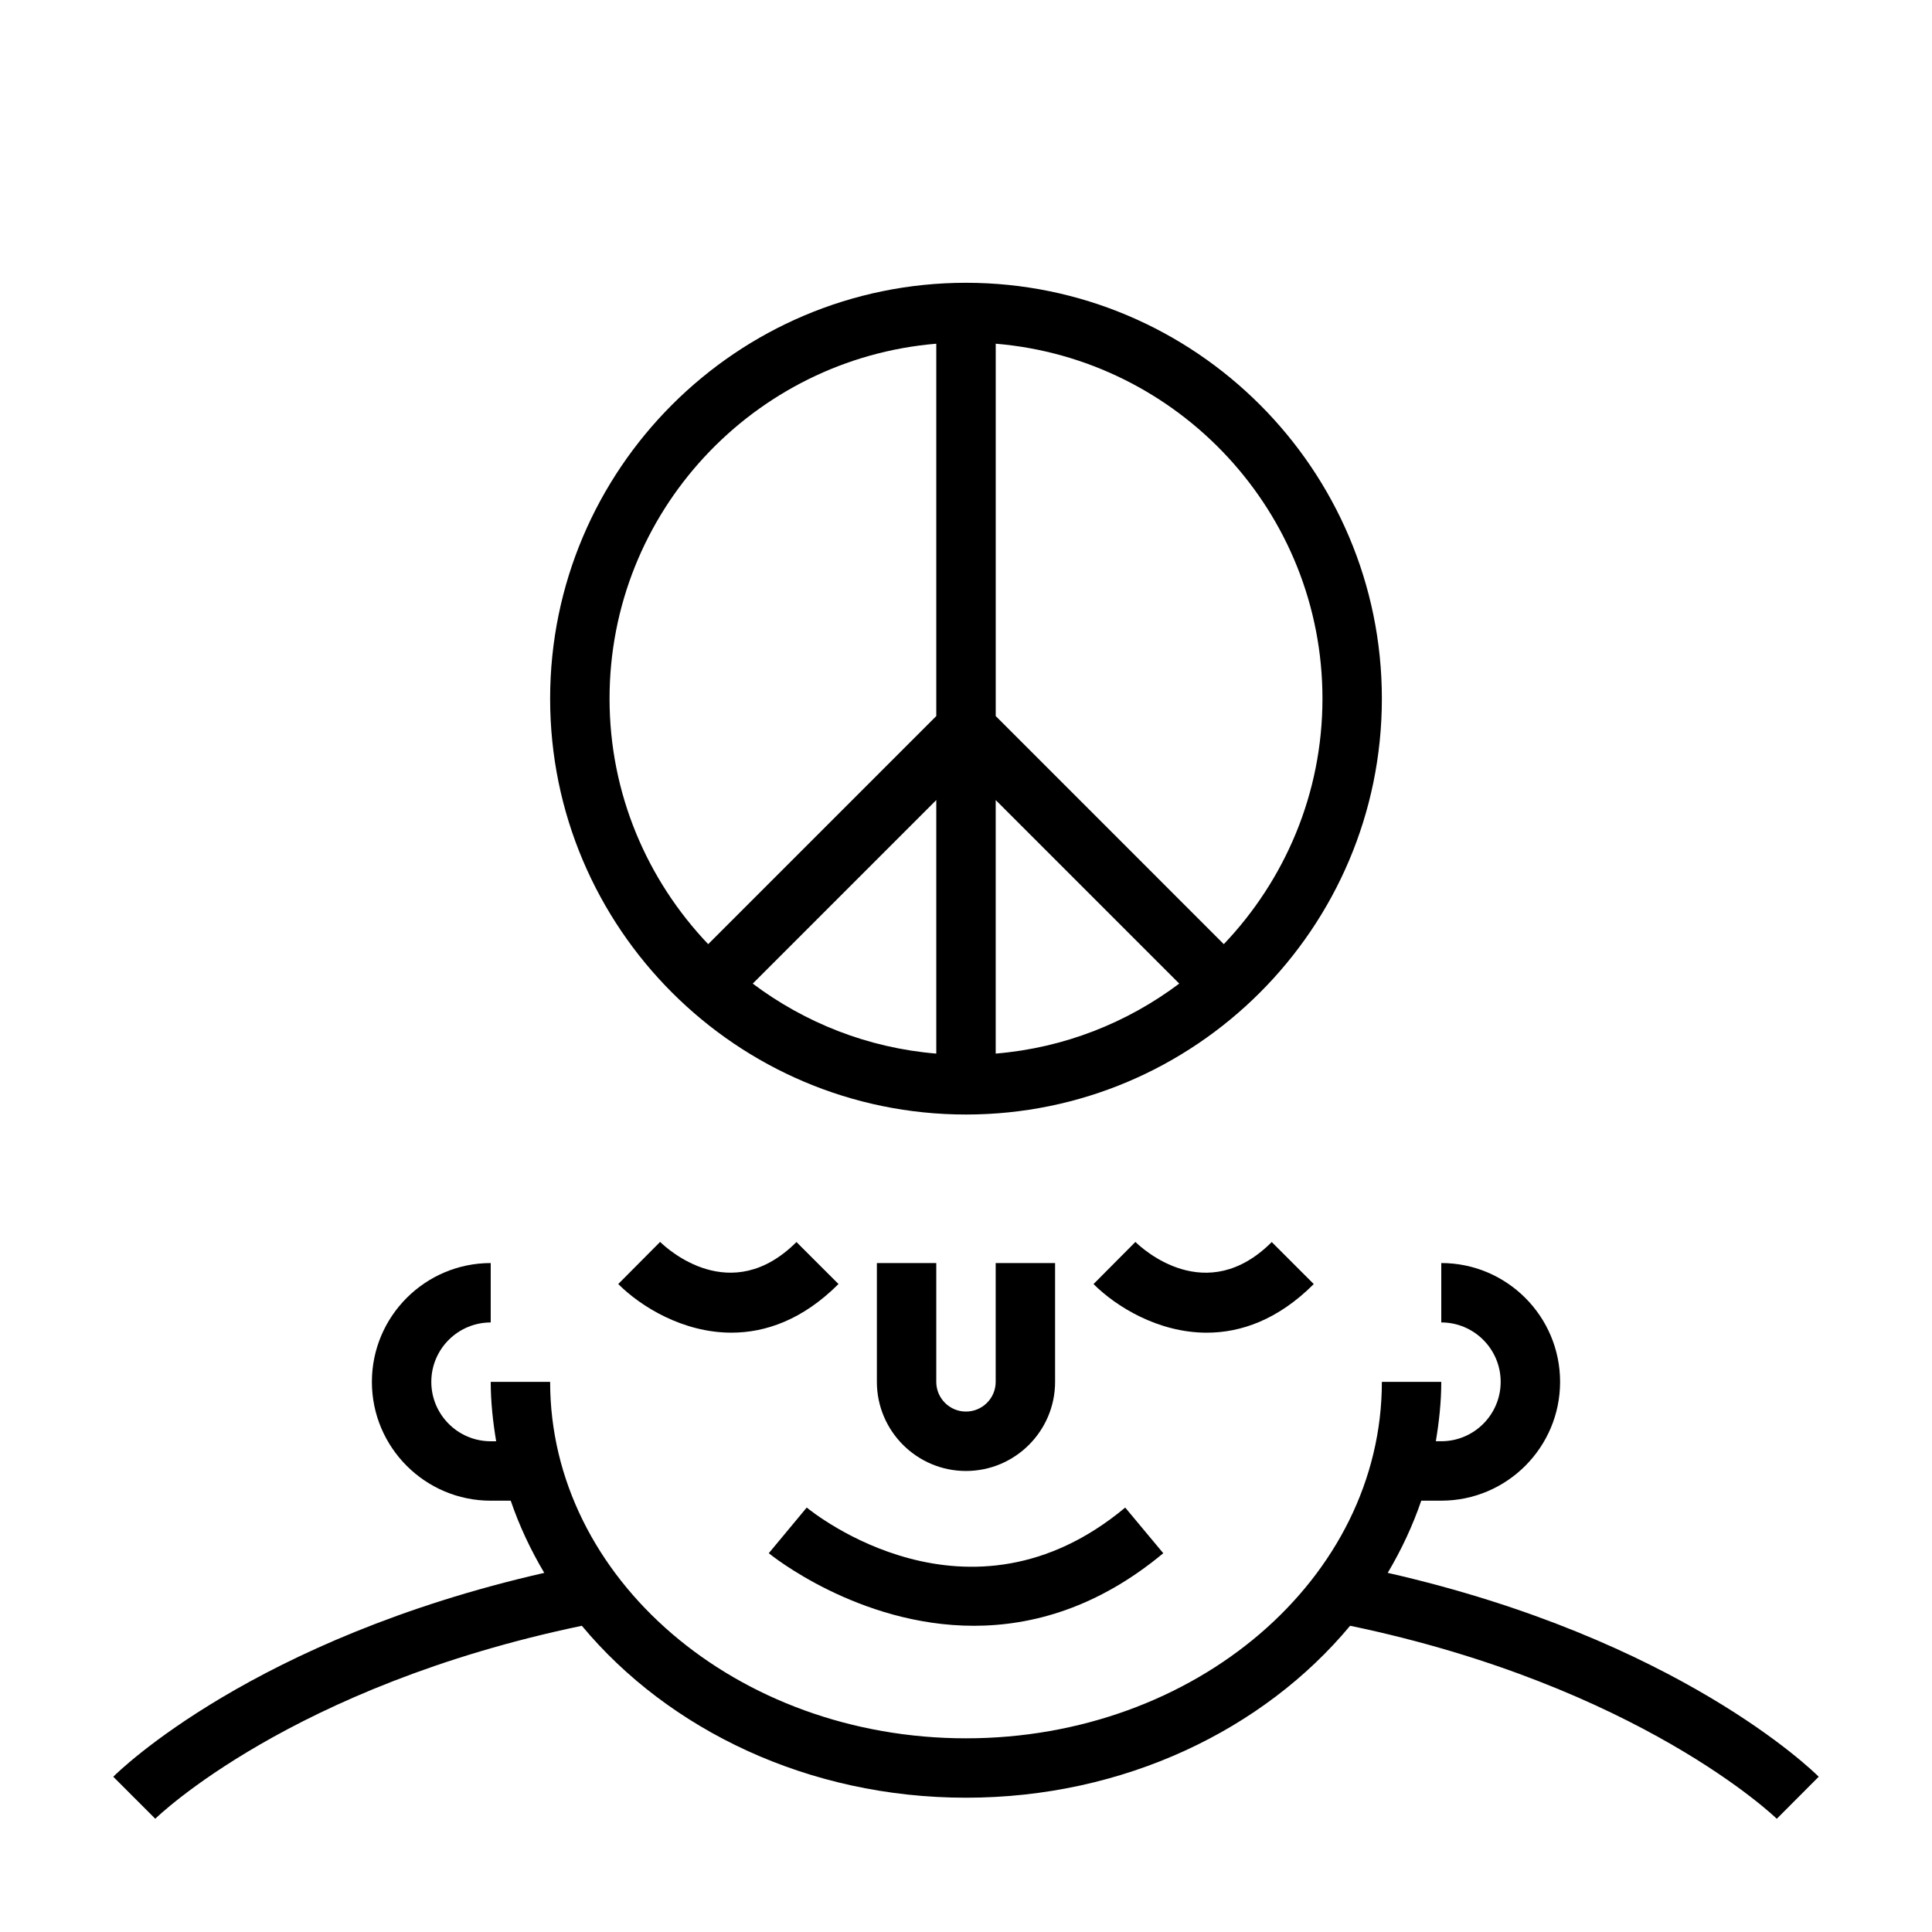
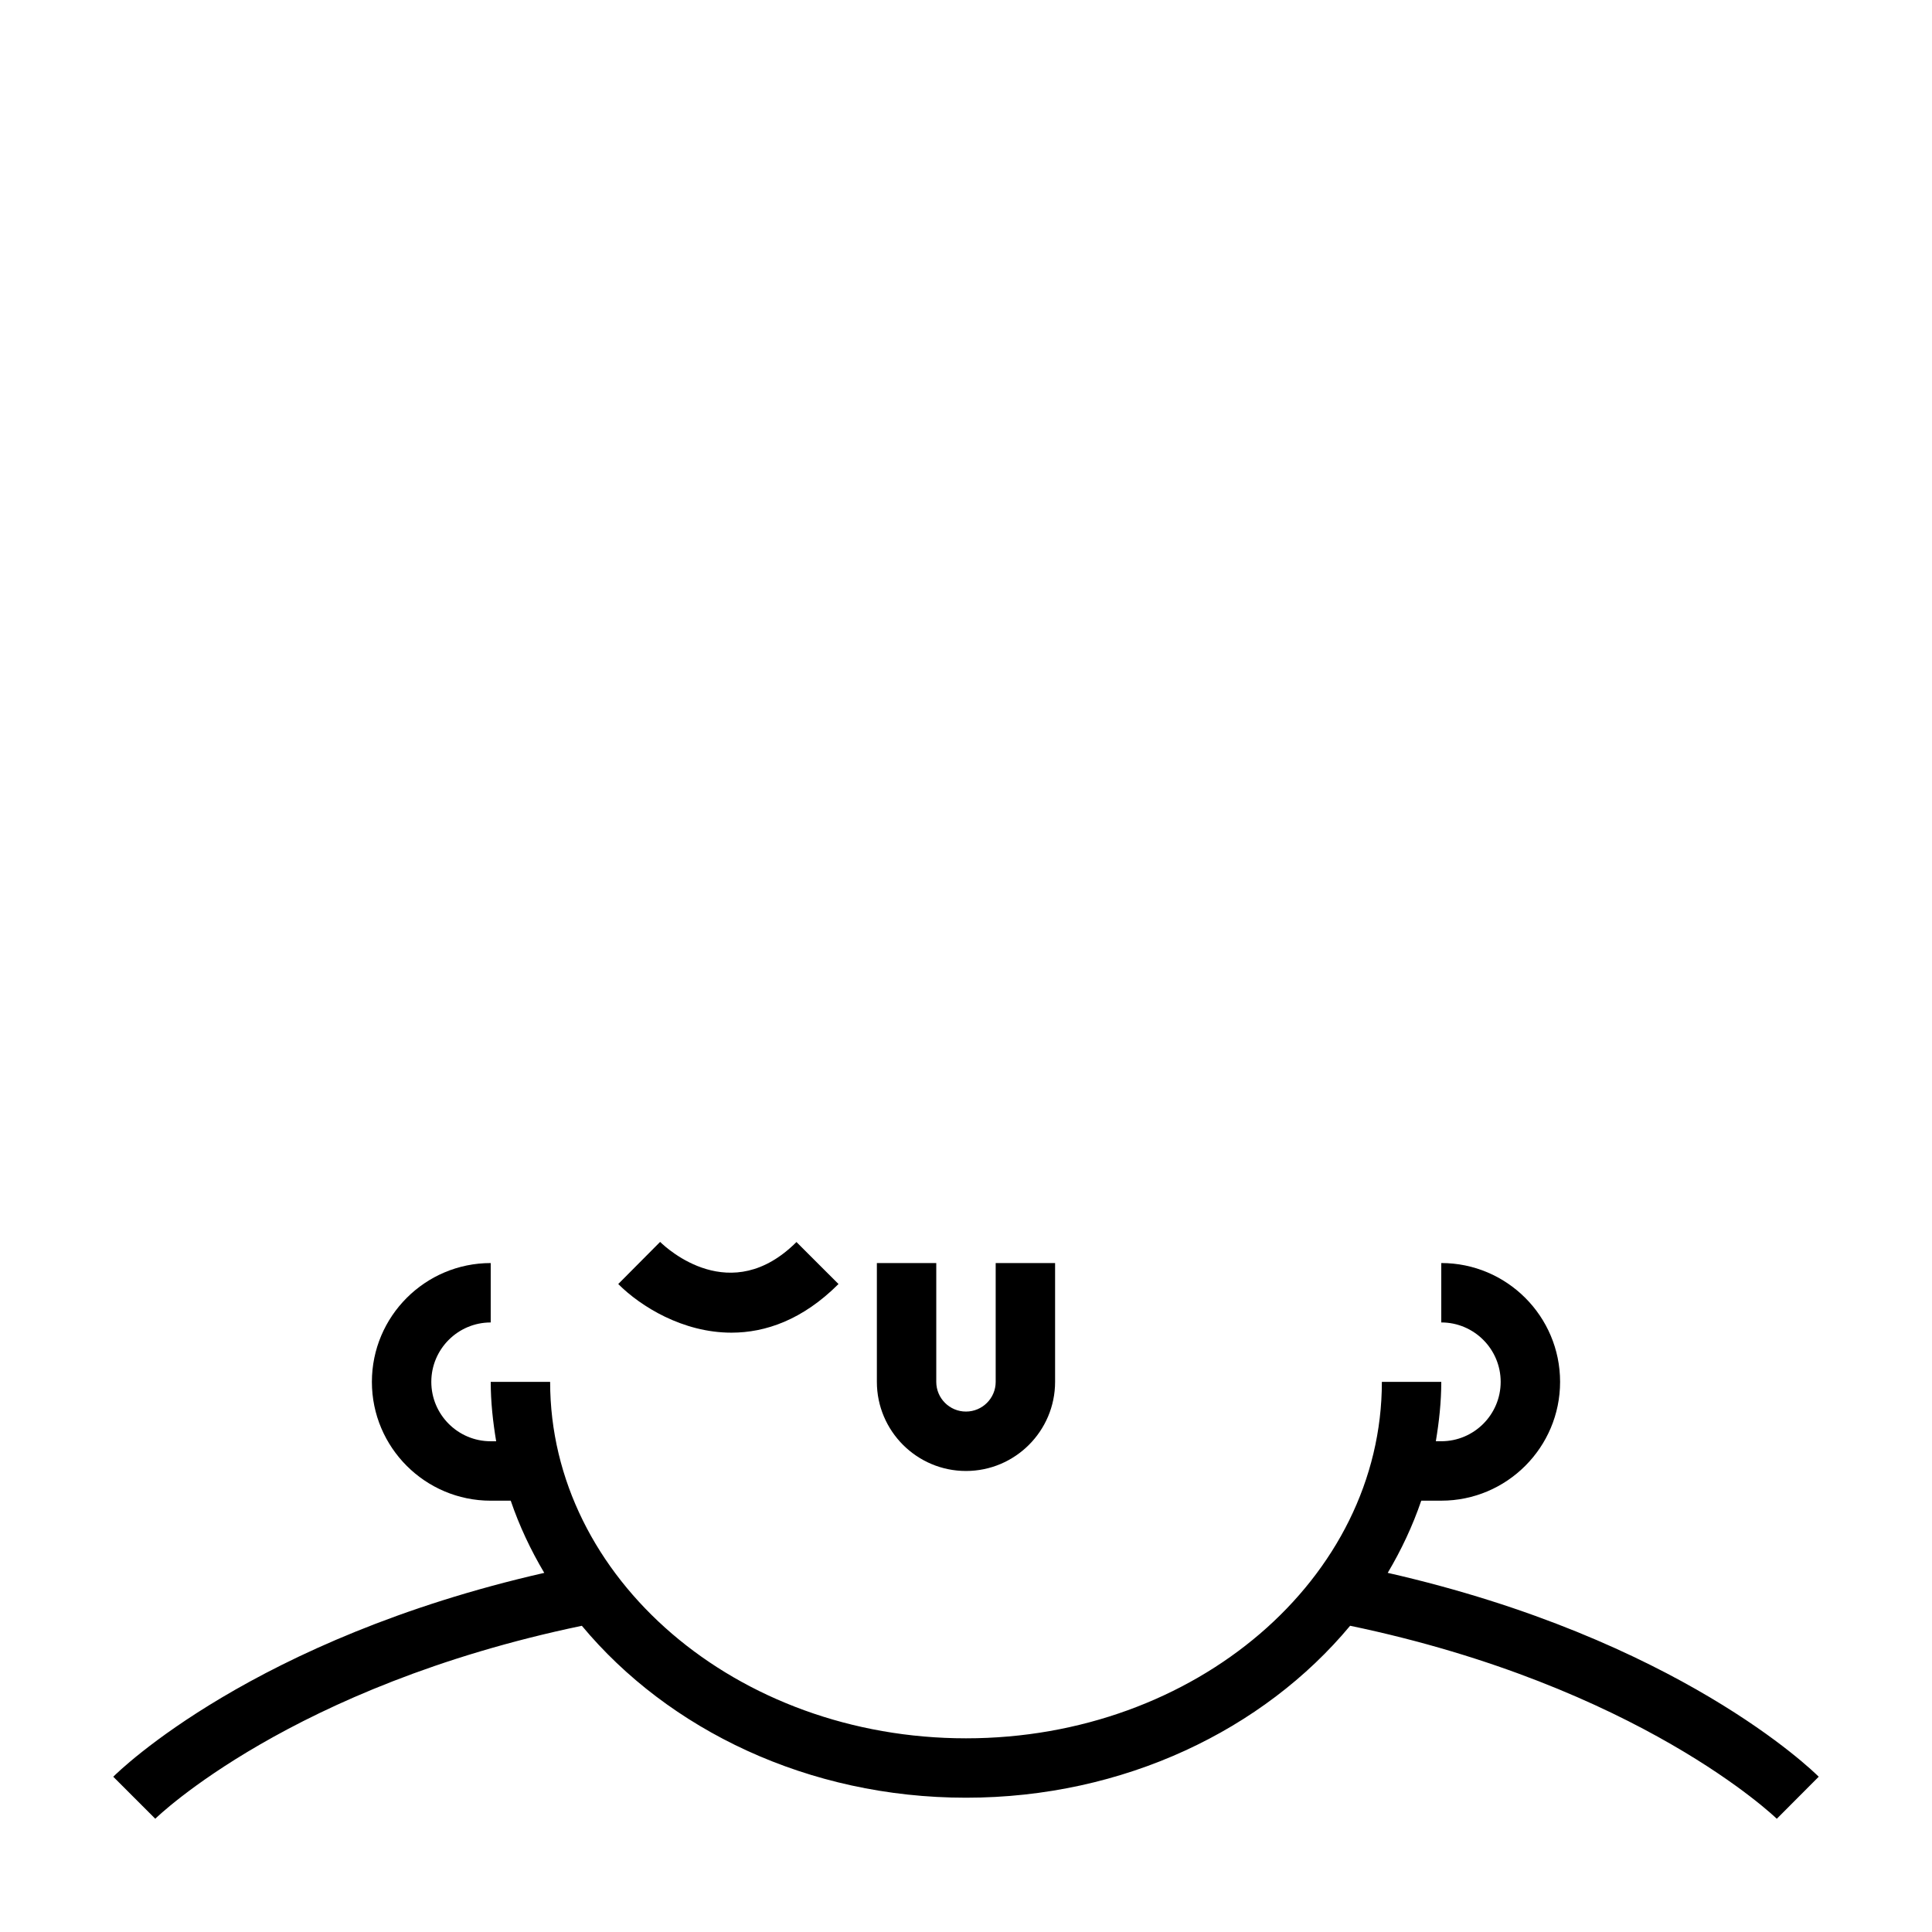
<svg xmlns="http://www.w3.org/2000/svg" fill="#000000" width="800px" height="800px" version="1.1" viewBox="144 144 512 512">
  <g>
    <path d="m625.98 614.85c-1.566-1.566-37.227-36.496-114.22-54.027 3.606-6.07 6.613-12.461 8.887-19.129h5.305c17.367 0 31.488-14.121 31.488-31.488 0-17.367-14.121-31.488-31.488-31.488v15.742c8.684 0 15.742 7.062 15.742 15.742 0 8.684-7.062 15.742-15.742 15.742h-1.441c0.859-5.152 1.441-10.379 1.441-15.738h-15.742c0 52.09-49.438 94.465-110.21 94.465-60.773 0-110.21-42.375-110.21-94.465h-15.742c0 5.359 0.582 10.586 1.441 15.742h-1.445c-8.684 0-15.742-7.062-15.742-15.742 0-8.684 7.062-15.742 15.742-15.742v-15.742c-17.367 0-31.488 14.121-31.488 31.488 0 17.367 14.121 31.488 31.488 31.488h5.305c2.273 6.668 5.281 13.051 8.887 19.129-76.988 17.539-112.66 52.461-114.22 54.027l11.133 11.133c0.363-0.363 35.992-35.078 113.05-51.137 22.914 27.543 59.961 45.562 101.8 45.562s78.887-18.02 101.8-45.57c76.656 16.004 112.7 50.789 113.07 51.152z" />
    <path d="m355.07 473.15c-17.367 17.352-34.258 1.801-36.133-0.031l-11.098 11.164c5.945 5.945 17.113 12.887 30.008 12.887 9.012 0 18.863-3.394 28.363-12.887z" />
-     <path d="m492.16 484.29-11.133-11.133c-17.367 17.352-34.258 1.801-36.133-0.031l-11.098 11.164c5.945 5.945 17.113 12.887 30.008 12.887 9.008 0 18.863-3.394 28.355-12.887z" />
    <path d="m376.38 478.72v31.488c0 13.02 10.598 23.617 23.609 23.617 13.02 0 23.621-10.598 23.621-23.617v-31.488h-15.742v31.488c0 4.344-3.535 7.871-7.879 7.871-4.34 0-7.867-3.527-7.867-7.871v-31.488z" />
-     <path d="m452.28 555.62-10.086-12.098c-41.469 34.574-82.664 1.418-84.402-0.008l-10.059 12.105c0.355 0.285 23.617 19.23 54.355 19.23 15.484 0 32.871-4.809 50.191-19.23z" />
-     <path d="m400 439.36c60.773 0 110.21-49.438 110.21-110.21 0-60.773-49.438-110.21-110.21-110.21-60.773 0-110.21 49.438-110.21 110.21-0.004 60.773 49.434 110.21 110.21 110.21zm7.871-83.336 48.641 48.641c-13.801 10.359-30.473 17.043-48.641 18.547zm-15.746 67.191c-18.168-1.504-34.84-8.188-48.641-18.547l48.641-48.645zm102.34-94.066c0 25.215-9.996 48.098-26.145 65.062l-60.445-60.449v-98.676c48.414 4.023 86.59 44.637 86.59 94.062zm-102.34-94.062v98.676l-60.449 60.449c-16.145-16.961-26.141-39.848-26.141-65.062 0-49.426 38.18-90.039 86.59-94.062z" />
  </g>
</svg>